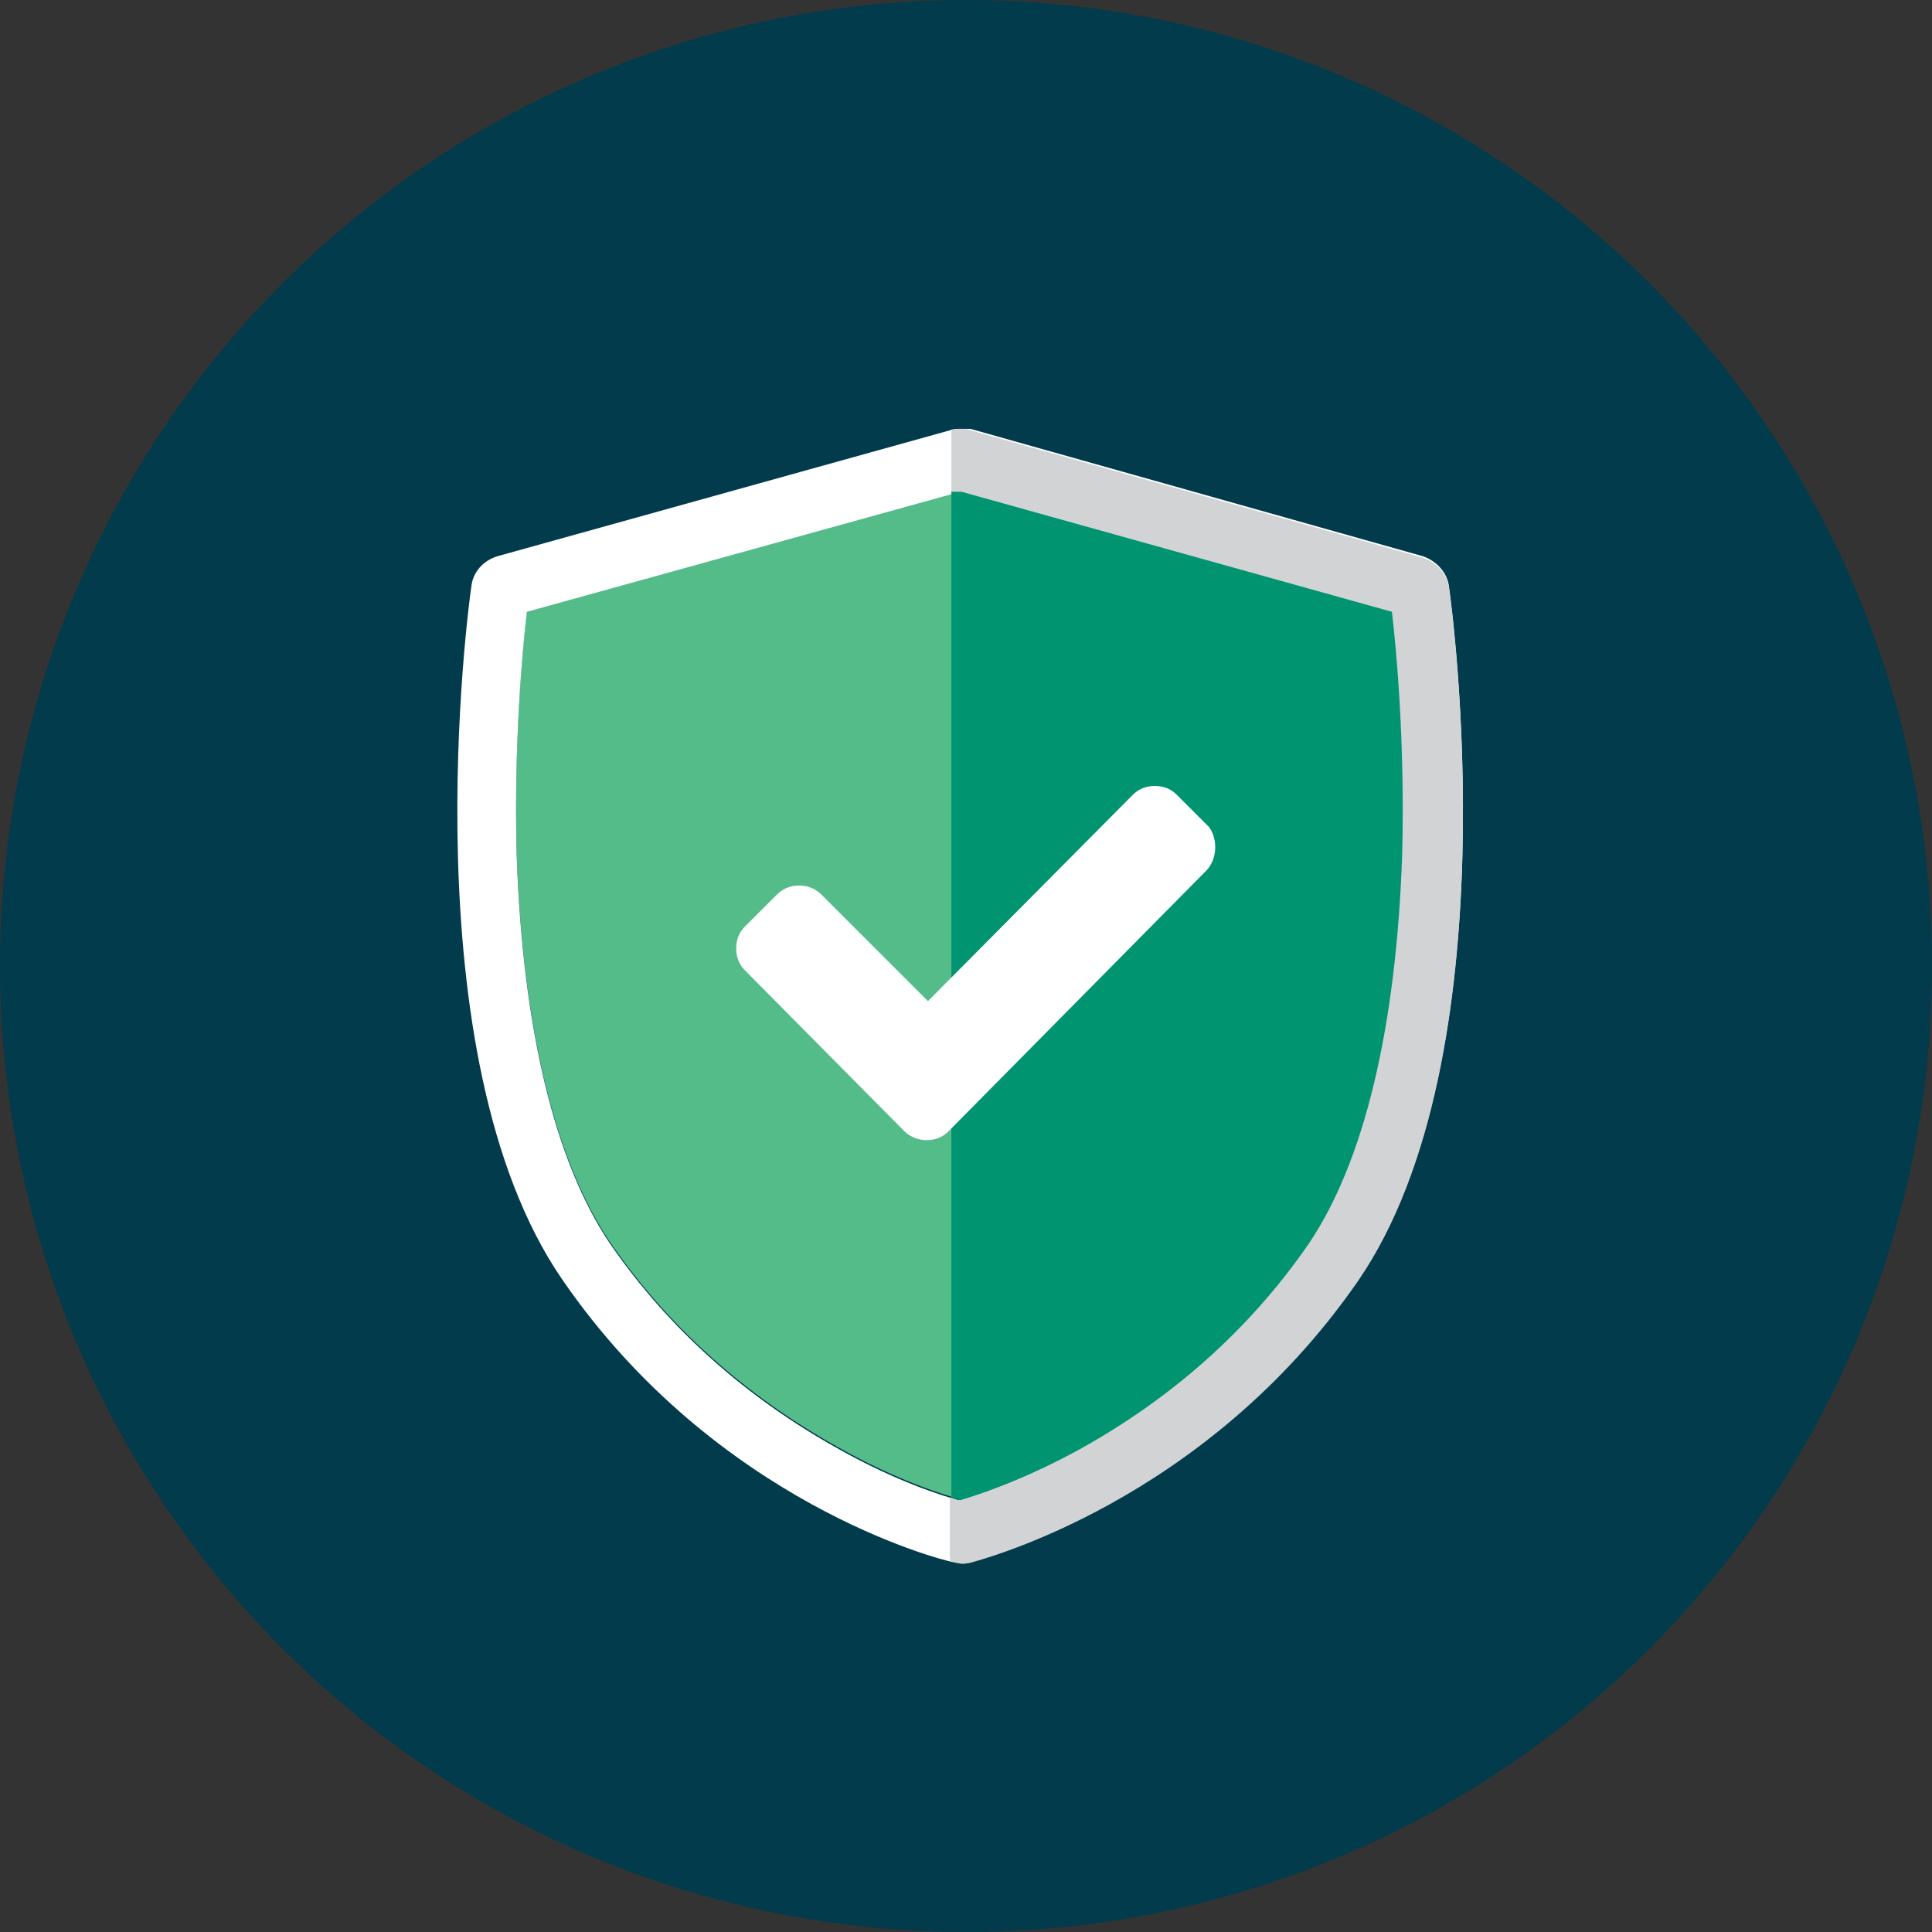
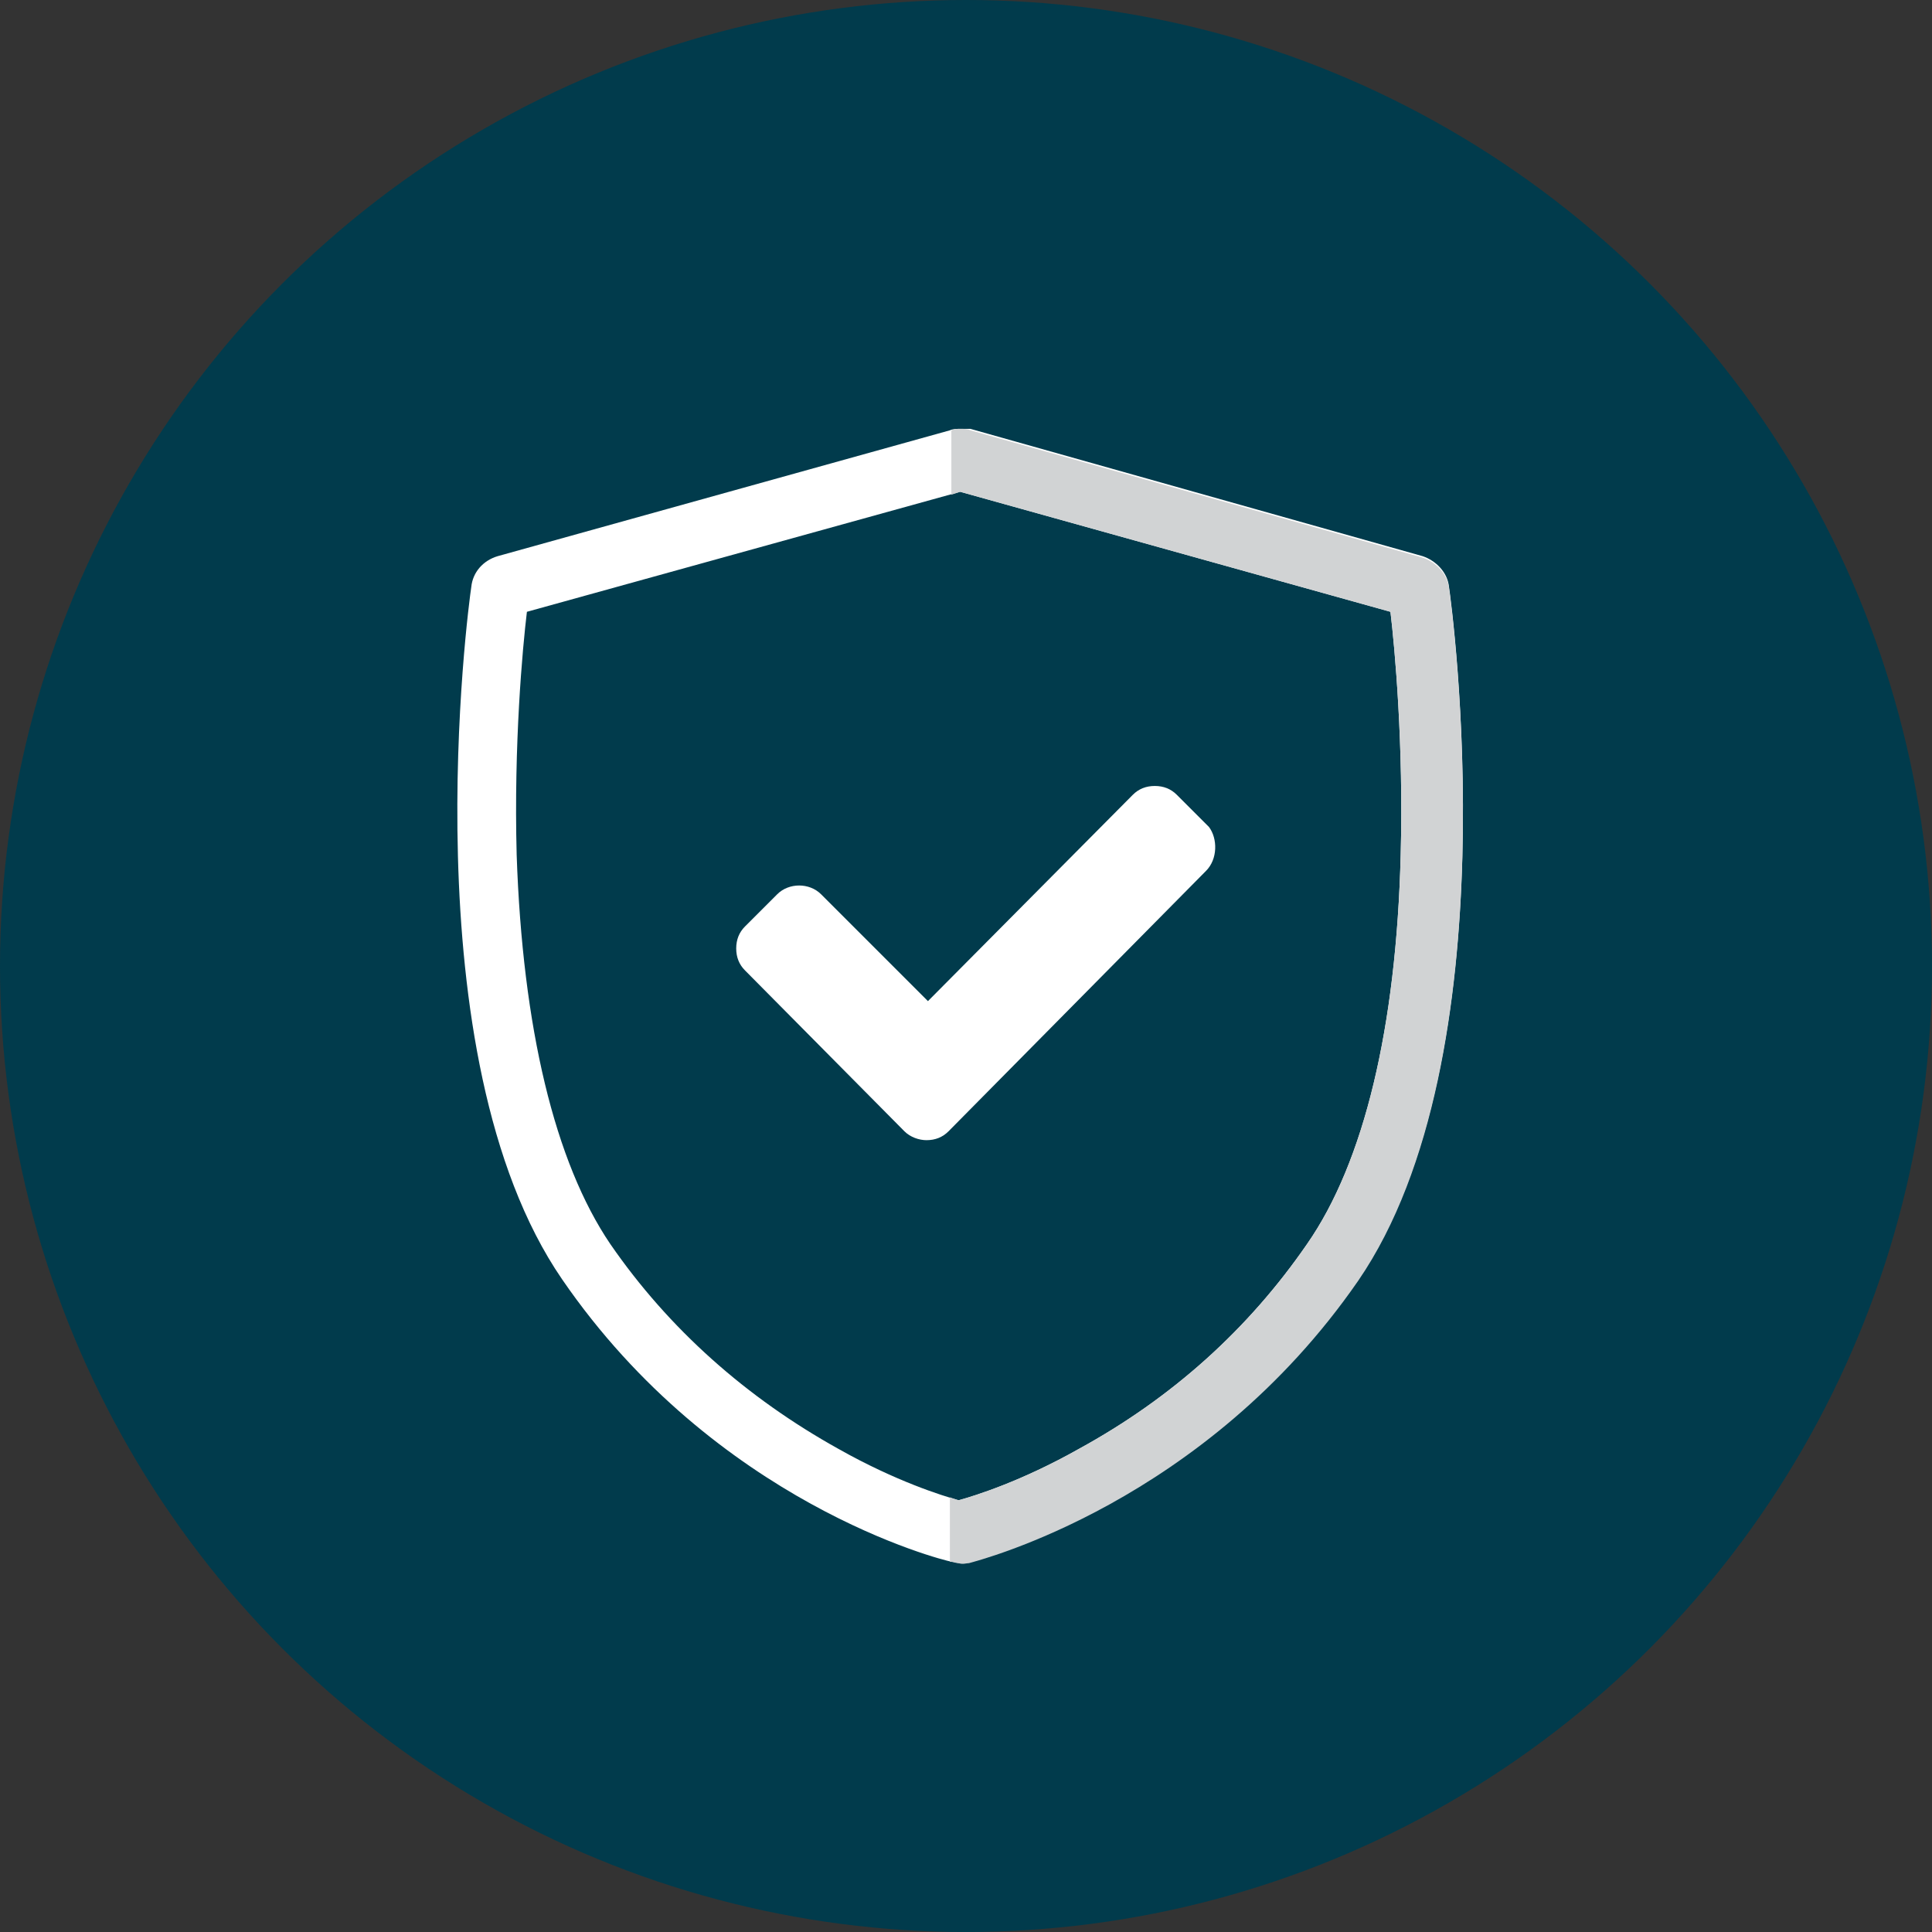
<svg xmlns="http://www.w3.org/2000/svg" version="1.1" id="Layer_1" x="0px" y="0px" viewBox="0 0 132 132" style="enable-background:new 0 0 132 132;" xml:space="preserve">
  <rect x="0" y="0" width="132" height="132" fill="#333333" stroke="none" />
  <style type="text/css">
	.st0{fill-rule:evenodd;clip-rule:evenodd;fill:#013B4C;}
	.st1{fill-rule:evenodd;clip-rule:evenodd;fill:#53BC89;}
	.st2{fill-rule:evenodd;clip-rule:evenodd;fill:#FFFFFF;}
	.st3{fill:#D1D3D4;}
	.st4{fill:#009471;}
</style>
  <g>
    <circle class="st0" cx="66" cy="66" r="66" />
-     <path class="st1" d="M65.6,33.5L95,41.7c0.3,2.5,0.9,9.1,0.7,16.6c-0.3,11.8-2.5,21-6.4,26.6c-4,5.8-9.2,10.5-15.6,14   c-3.9,2.2-7.1,3.2-8.2,3.5c-1.1-0.3-4.3-1.3-8.2-3.5c-6.3-3.5-11.6-8.2-15.6-14c-3.8-5.6-6-14.8-6.4-26.6   c-0.2-7.6,0.4-14.1,0.7-16.6L65.6,33.5" />
    <path class="st2" d="M65.6,33.6L95,41.8c0.3,2.5,0.9,9.1,0.7,16.6c-0.3,11.8-2.5,21-6.4,26.6c-4,5.8-9.2,10.5-15.6,14   c-3.9,2.2-7.1,3.2-8.2,3.5c-1.1-0.3-4.3-1.3-8.2-3.5c-6.3-3.5-11.6-8.2-15.6-14c-3.8-5.6-6-14.8-6.4-26.6   c-0.2-7.6,0.4-14.1,0.7-16.6L65.6,33.6 M65.6,29.3c-0.2,0-0.5,0-0.7,0.1L34,38c-1,0.3-1.7,1.1-1.8,2.1c-0.2,1.3-4.3,32,6.2,47.3   c10.5,15.3,26,19.2,26.6,19.3c0.2,0,0.4,0.1,0.6,0.1c0.2,0,0.4,0,0.6-0.1c0.7-0.2,16.1-4.1,26.6-19.3c10.5-15.3,6.4-46,6.2-47.3   c-0.1-1-0.9-1.8-1.8-2.1l-30.9-8.7C66,29.3,65.8,29.3,65.6,29.3" />
    <path class="st3" d="M66.2,106.8c0.7-0.2,16.1-4.1,26.6-19.3c10.5-15.3,6.4-46,6.2-47.3c-0.1-1-0.9-1.8-1.8-2.1l-30.9-8.7   c-0.2-0.1-0.4-0.1-0.7-0.1c-0.2,0-0.4,0-0.6,0.1v4.4l0.6-0.2L95,41.8c0.3,2.5,0.9,9.1,0.7,16.6c-0.3,11.8-2.5,21-6.4,26.6   c-4,5.8-9.2,10.5-15.6,14c-3.9,2.2-7.1,3.2-8.2,3.5c-0.1,0-0.3-0.1-0.6-0.2v4.4c0.2,0,0.4,0.1,0.6,0.1   C65.8,106.9,66,106.8,66.2,106.8z" />
-     <path class="st4" d="M73.8,99c6.3-3.5,11.6-8.2,15.6-14c3.8-5.6,6-14.8,6.4-26.6c0.2-7.6-0.4-14.1-0.7-16.6l-29.4-8.2L65,33.6v68.7   c0.2,0.1,0.4,0.1,0.6,0.2C66.6,102.2,69.8,101.2,73.8,99z" />
    <path class="st2" d="M82.4,59.5L64.8,77.3c-0.4,0.4-0.9,0.6-1.5,0.6c-0.5,0-1.1-0.2-1.5-0.6l-10.9-11c-0.4-0.4-0.6-0.9-0.6-1.5   c0-0.6,0.2-1.1,0.6-1.5l2.2-2.2c0.8-0.8,2.2-0.8,3,0l7.3,7.3l14-14.1c0.4-0.4,0.9-0.6,1.5-0.6c0.6,0,1.1,0.2,1.5,0.6l2.2,2.2   C83.2,57.3,83.2,58.7,82.4,59.5" />
  </g>
</svg>